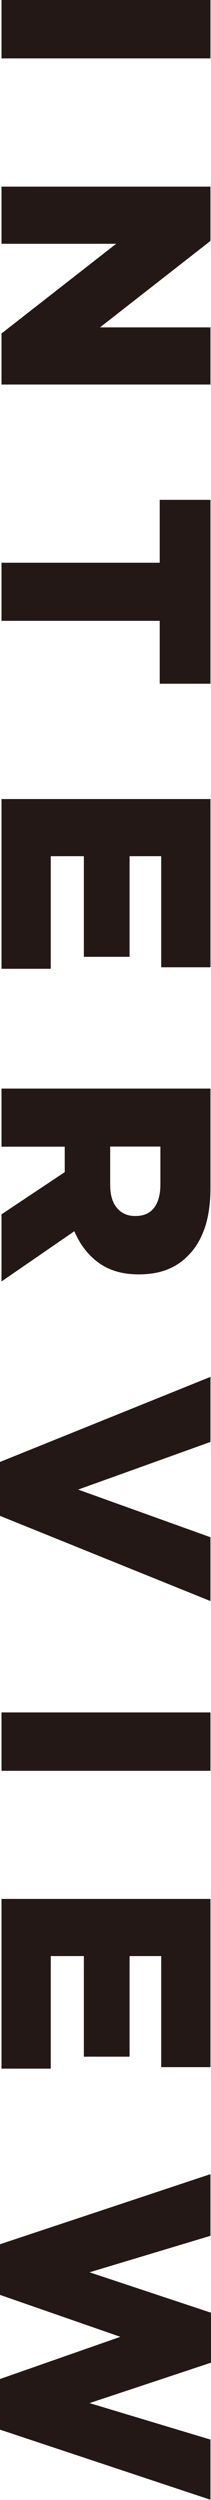
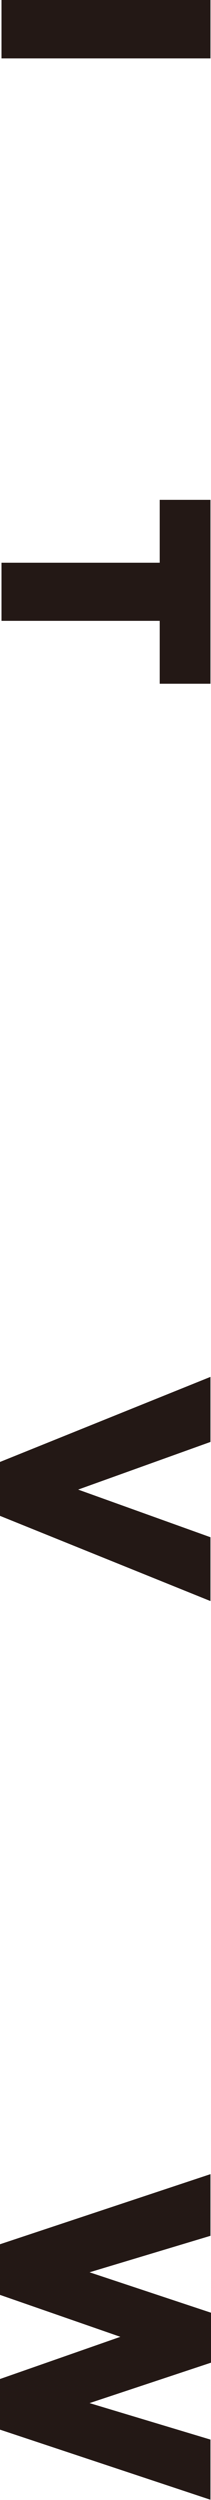
<svg xmlns="http://www.w3.org/2000/svg" id="_レイヤー_2" width="15.55" height="183.66" viewBox="0 0 15.55 183.66">
  <defs>
    <style>.cls-1{fill:#231815;}</style>
  </defs>
  <g id="_レイヤー_1-2">
    <g>
      <path class="cls-1" d="M15.51,0V4.29H.11V0H15.51Z" />
-       <path class="cls-1" d="M15.51,13.71v3.99l-8.14,6.35H15.51v4.2H.11v-3.75l8.45-6.59H.11v-4.2H15.51Z" />
      <path class="cls-1" d="M11.77,41.34v-4.62h3.74v13.51h-3.74v-4.62H.11v-4.27H11.77Z" />
-       <path class="cls-1" d="M15.51,58.7v12.36h-3.63v-8.16h-2.33v7.39h-3.37v-7.39H3.74v8.27H.11v-12.47H15.51Z" />
-       <path class="cls-1" d="M15.51,79.97v7.28c0,1.19-.15,2.19-.44,3.01-.29,.82-.7,1.49-1.23,2-.88,.91-2.08,1.36-3.59,1.36h-.04c-1.19,0-2.17-.29-2.95-.86s-1.37-1.34-1.78-2.31L.11,94.14v-4.93l4.66-3.1v-1.87H.11v-4.27H15.51Zm-7.39,7.08c0,.73,.17,1.3,.5,1.69s.77,.59,1.33,.59h.04c.62,0,1.07-.21,1.38-.62,.3-.41,.45-.98,.45-1.69v-2.79h-3.7v2.82Z" />
      <path class="cls-1" d="M15.51,101.16v4.77l-9.75,3.5,9.75,3.5v4.69L0,111.36v-3.96l15.51-6.25Z" />
-       <path class="cls-1" d="M15.51,125.8v4.29H.11v-4.29H15.51Z" />
-       <path class="cls-1" d="M15.51,139.5v12.36h-3.63v-8.16h-2.33v7.39h-3.37v-7.39H3.74v8.27H.11v-12.47H15.51Z" />
      <path class="cls-1" d="M15.51,159.74v4.51l-8.91,2.68,8.95,2.97v3.67l-8.95,2.97,8.91,2.68v4.42l-15.51-5.15v-3.72l8.87-3.1-8.87-3.08v-3.72l15.51-5.15Z" />
    </g>
  </g>
</svg>